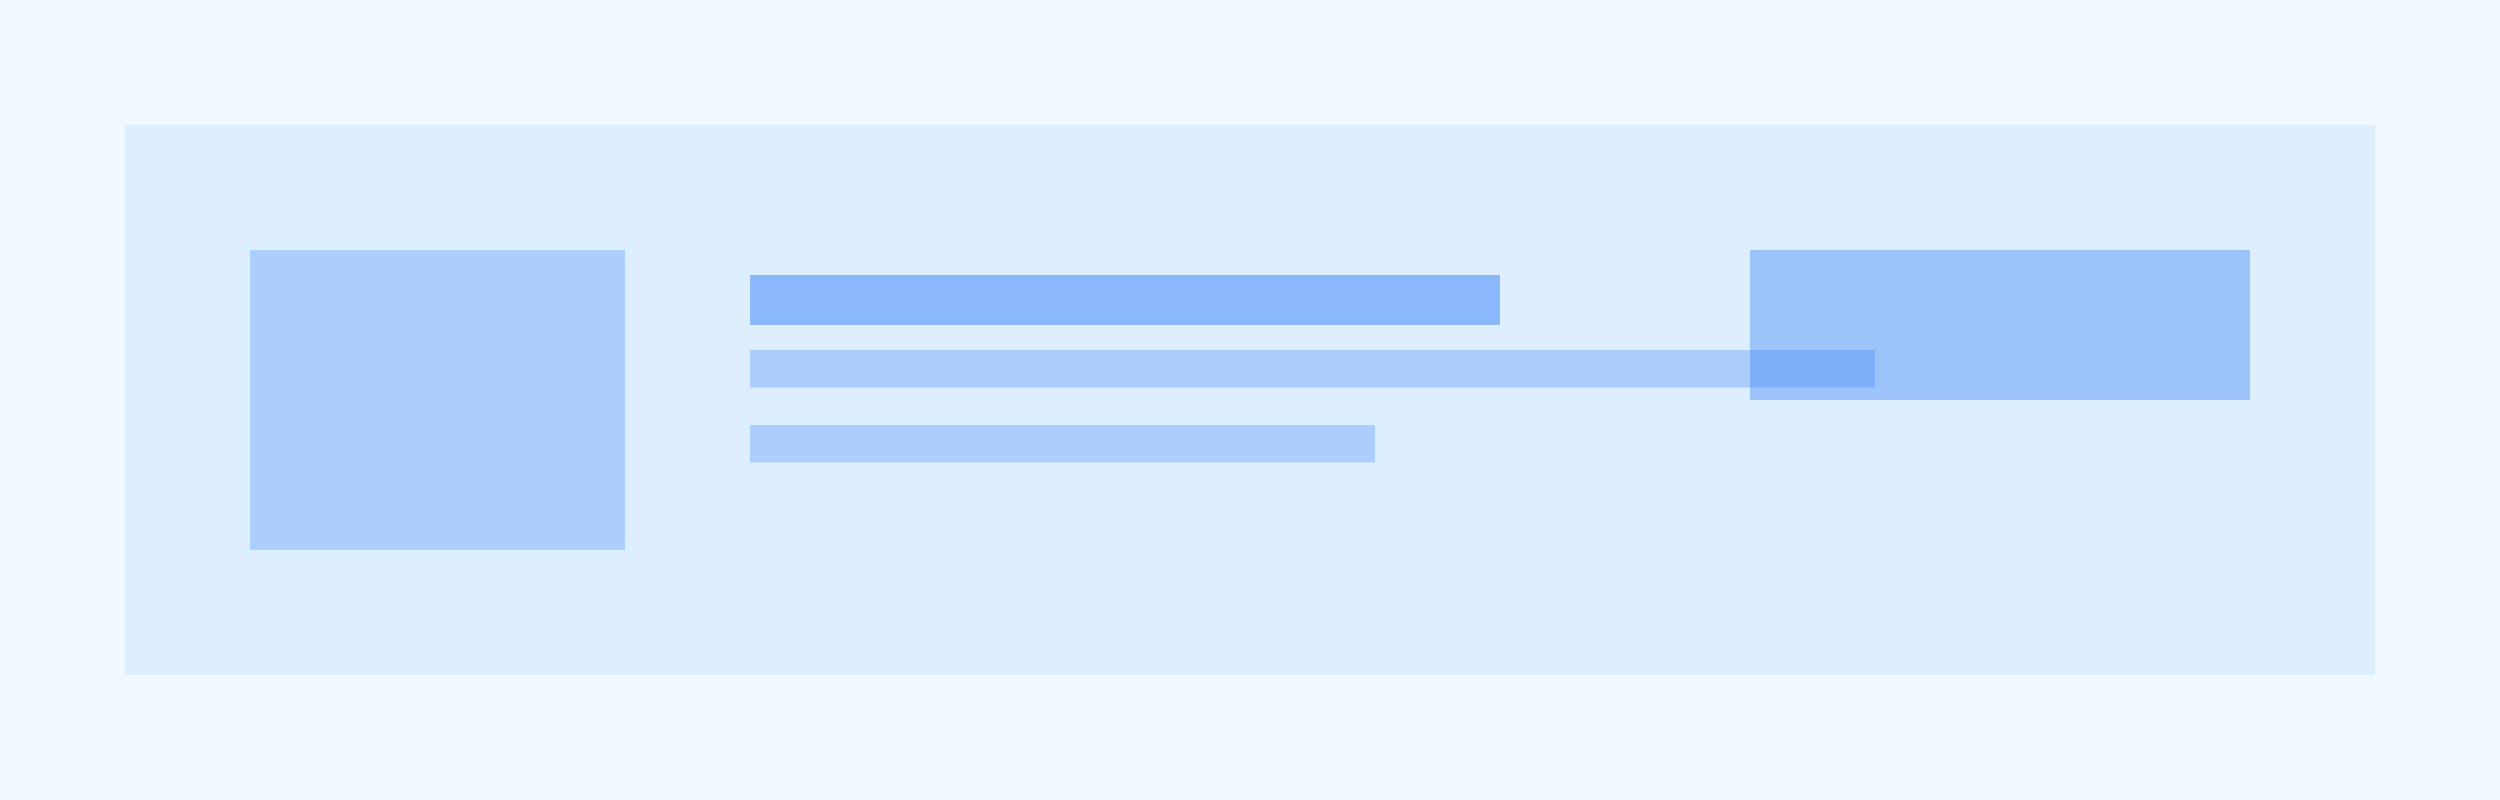
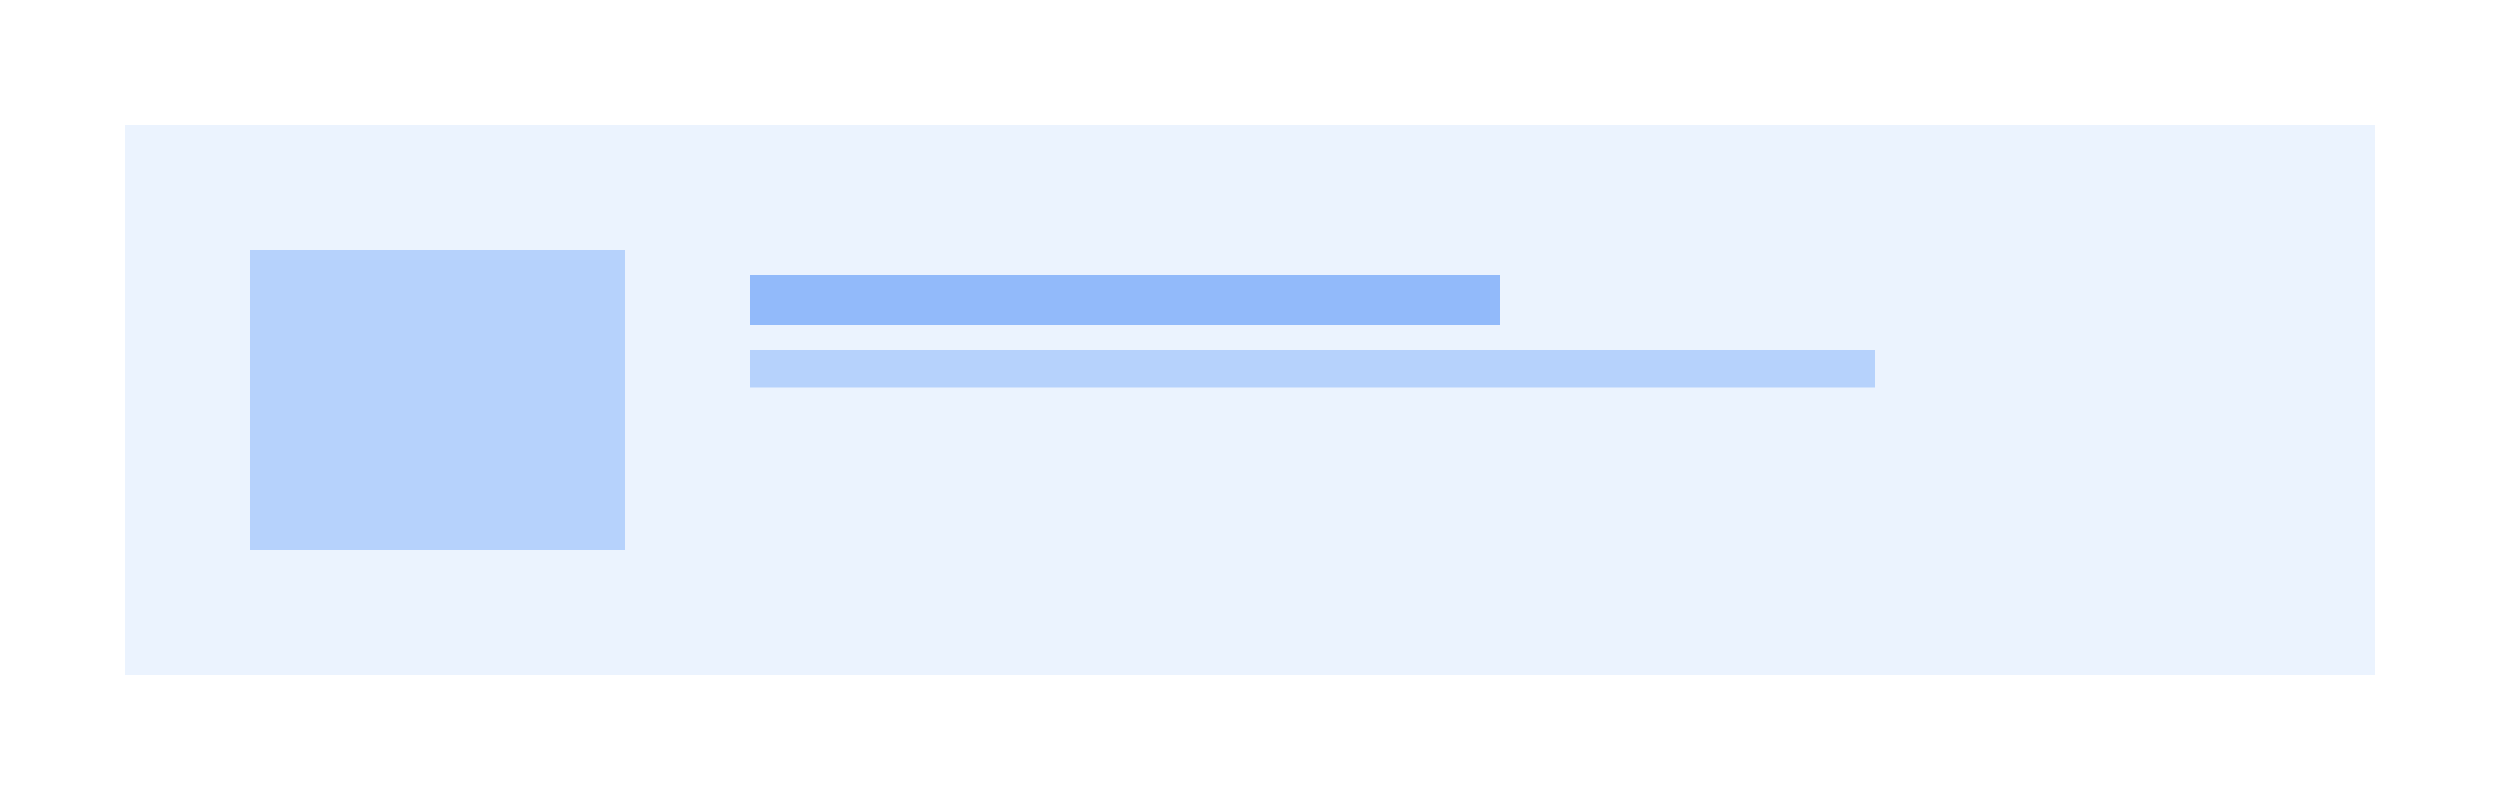
<svg xmlns="http://www.w3.org/2000/svg" width="400" height="128" viewBox="0 0 400 128" fill="none">
-   <rect width="400" height="128" fill="#F0F9FF" />
  <rect x="20" y="20" width="360" height="88" fill="#3B82F6" opacity="0.1" />
  <rect x="40" y="40" width="60" height="48" fill="#3B82F6" opacity="0.3" />
  <rect x="120" y="44" width="120" height="8" fill="#3B82F6" opacity="0.5" />
  <rect x="120" y="56" width="180" height="6" fill="#3B82F6" opacity="0.3" />
-   <rect x="120" y="68" width="100" height="6" fill="#3B82F6" opacity="0.3" />
-   <rect x="280" y="40" width="80" height="24" fill="#3B82F6" opacity="0.4" />
</svg>